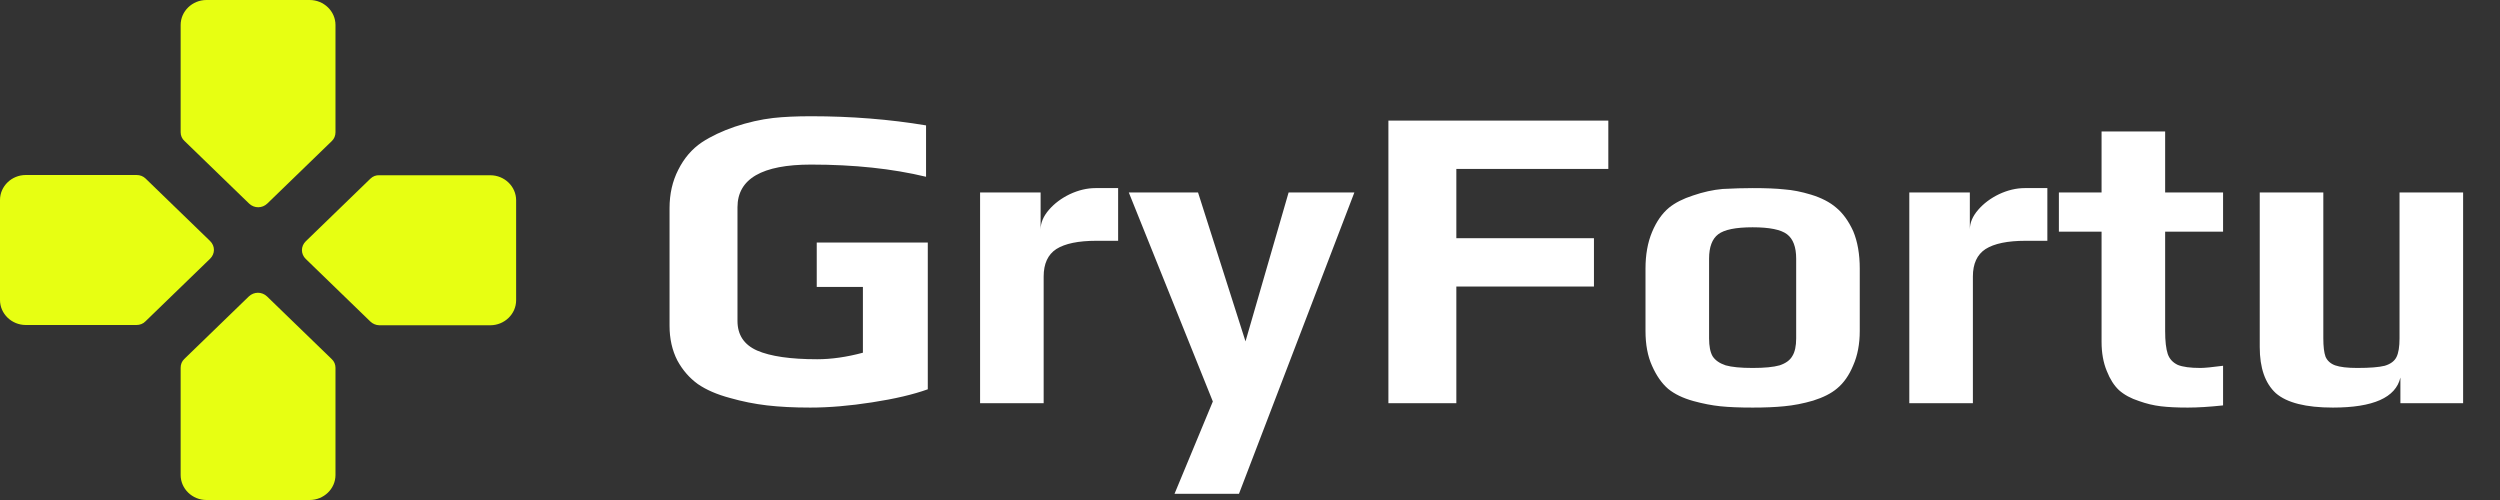
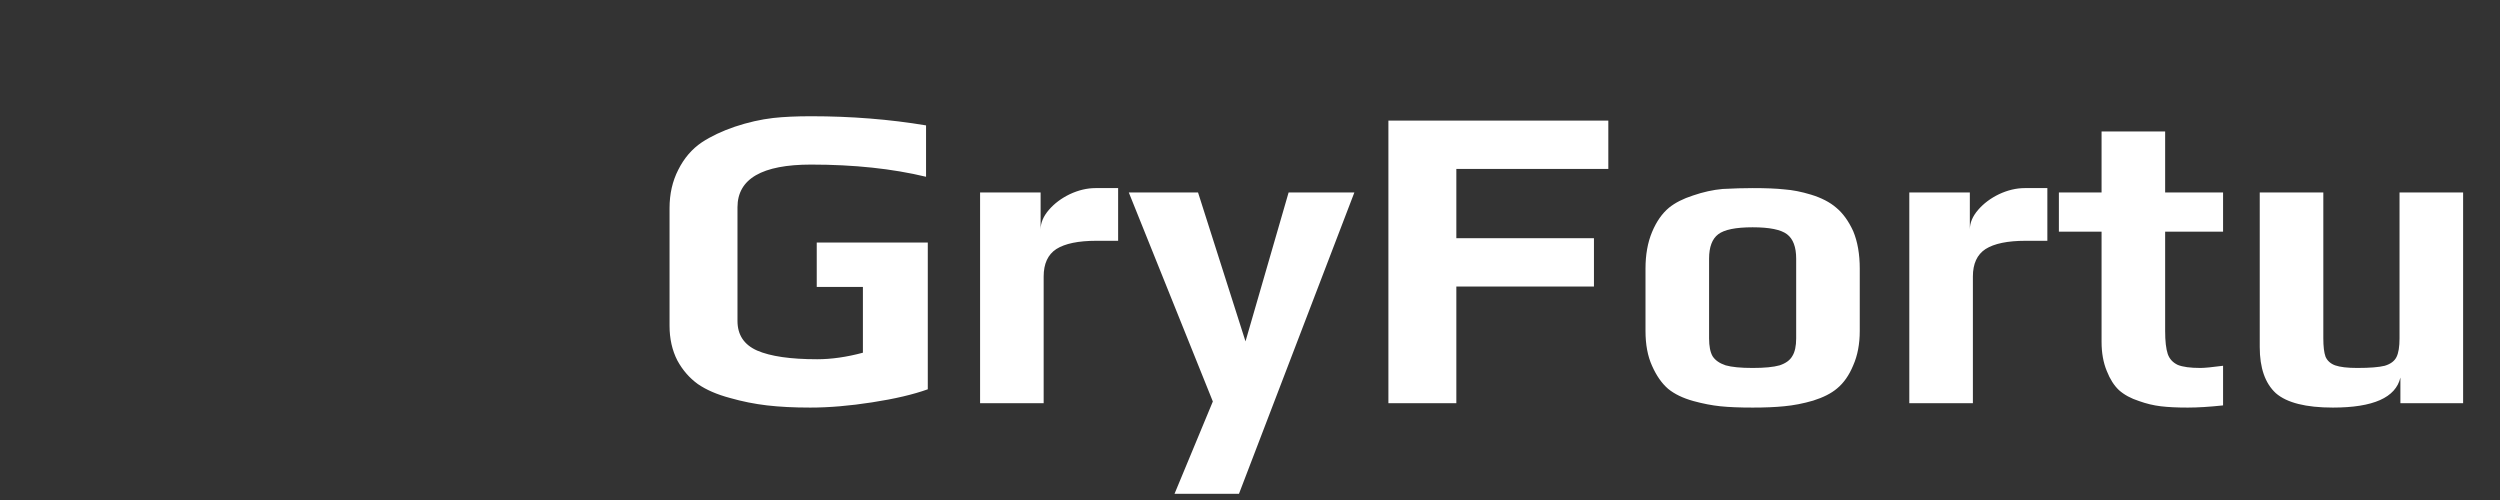
<svg xmlns="http://www.w3.org/2000/svg" width="155" height="31" viewBox="0 0 155 31" fill="none">
  <rect x="0" y="0" width="155" height="31" fill="#333333" stroke="none" />
-   <path d="M20.8 8.2V1.55C20.8 0.698 20.08 0 19.2 0H12.8C11.92 0 11.2 0.698 11.2 1.55V8.2C11.2 8.401 11.28 8.602 11.44 8.742L15.44 12.617C15.76 12.927 16.256 12.927 16.576 12.617L20.576 8.742C20.72 8.602 20.8 8.416 20.8 8.2ZM8.464 10.85H1.6C0.72 10.85 0 11.547 0 12.4V18.6C0 19.453 0.72 20.15 1.6 20.15H8.464C8.672 20.15 8.88 20.073 9.024 19.918L13.024 16.043C13.344 15.732 13.344 15.252 13.024 14.942L9.024 11.067C8.88 10.928 8.688 10.85 8.464 10.85ZM11.2 22.8V29.45C11.2 30.302 11.92 31 12.8 31H19.2C20.08 31 20.8 30.302 20.8 29.45V22.8C20.8 22.599 20.72 22.398 20.56 22.258L16.56 18.383C16.24 18.073 15.744 18.073 15.424 18.383L11.424 22.258C11.28 22.398 11.2 22.584 11.2 22.8ZM22.96 11.082L18.96 14.957C18.64 15.268 18.64 15.748 18.96 16.058L22.96 19.933C23.104 20.073 23.312 20.166 23.52 20.166H30.4C31.28 20.166 32 19.468 32 18.616V12.415C32 11.563 31.28 10.866 30.4 10.866H23.536C23.312 10.85 23.12 10.928 22.96 11.082Z" fill="#E7FF12" />
  <path d="M50.233 25.27C49.225 25.27 48.334 25.225 47.56 25.135C46.786 25.045 46.021 24.892 45.265 24.676C44.455 24.46 43.789 24.172 43.267 23.812C42.745 23.434 42.322 22.948 41.998 22.354C41.674 21.724 41.512 21.004 41.512 20.194V12.904C41.512 12.022 41.692 11.23 42.052 10.528C42.412 9.808 42.898 9.241 43.51 8.827C44.086 8.449 44.77 8.125 45.562 7.855C46.372 7.585 47.164 7.405 47.938 7.315C48.586 7.243 49.369 7.207 50.287 7.207C52.771 7.207 55.147 7.396 57.415 7.774V10.96C55.327 10.456 52.951 10.204 50.287 10.204C47.245 10.204 45.724 11.086 45.724 12.85V19.897C45.724 20.761 46.129 21.373 46.939 21.733C47.767 22.093 49.009 22.273 50.665 22.273C51.547 22.273 52.492 22.138 53.5 21.868V17.791H50.638V15.037H57.523V24.136C56.623 24.46 55.471 24.73 54.067 24.946C52.681 25.162 51.403 25.27 50.233 25.27ZM60.765 11.932H64.518V14.227C64.518 13.813 64.689 13.408 65.031 13.012C65.373 12.616 65.805 12.292 66.327 12.04C66.867 11.788 67.398 11.662 67.92 11.662H69.324V14.929H67.974C66.858 14.929 66.03 15.1 65.49 15.442C64.968 15.784 64.707 16.351 64.707 17.143V25H60.765V11.932ZM75.196 24.892L69.985 11.932H74.278L77.221 21.166L79.894 11.932H83.971L76.816 30.616H72.82L75.196 24.892ZM86.081 7.477H99.716V10.474H90.293V14.767H98.825V17.764H90.293V25H86.081V7.477ZM108.663 25.27C107.853 25.27 107.187 25.243 106.665 25.189C106.143 25.135 105.585 25.027 104.991 24.865C104.343 24.685 103.821 24.433 103.425 24.109C103.029 23.767 102.696 23.29 102.426 22.678C102.156 22.084 102.021 21.364 102.021 20.518V16.657C102.021 15.793 102.156 15.037 102.426 14.389C102.696 13.741 103.047 13.237 103.479 12.877C103.857 12.571 104.352 12.319 104.964 12.121C105.594 11.905 106.206 11.77 106.8 11.716C107.484 11.68 108.105 11.662 108.663 11.662C109.491 11.662 110.148 11.689 110.634 11.743C111.138 11.779 111.687 11.887 112.281 12.067C112.929 12.265 113.451 12.535 113.847 12.877C114.261 13.219 114.612 13.705 114.9 14.335C115.17 14.983 115.305 15.757 115.305 16.657V20.518C115.305 21.328 115.17 22.039 114.9 22.651C114.648 23.263 114.315 23.74 113.901 24.082C113.541 24.388 113.046 24.64 112.416 24.838C111.804 25.018 111.201 25.135 110.607 25.189C110.067 25.243 109.419 25.27 108.663 25.27ZM108.663 22.813C109.401 22.813 109.959 22.759 110.337 22.651C110.715 22.525 110.976 22.336 111.12 22.084C111.282 21.832 111.363 21.463 111.363 20.977V16.036C111.363 15.316 111.174 14.812 110.796 14.524C110.418 14.236 109.707 14.092 108.663 14.092C107.619 14.092 106.908 14.236 106.53 14.524C106.152 14.812 105.963 15.316 105.963 16.036V20.977C105.963 21.463 106.035 21.832 106.179 22.084C106.341 22.336 106.611 22.525 106.989 22.651C107.367 22.759 107.925 22.813 108.663 22.813ZM118.377 11.932H122.13V14.227C122.13 13.813 122.301 13.408 122.643 13.012C122.985 12.616 123.417 12.292 123.939 12.04C124.479 11.788 125.01 11.662 125.532 11.662H126.936V14.929H125.586C124.47 14.929 123.642 15.1 123.102 15.442C122.58 15.784 122.319 16.351 122.319 17.143V25H118.377V11.932ZM135.643 25.27C134.977 25.27 134.419 25.243 133.969 25.189C133.519 25.135 133.069 25.027 132.619 24.865C132.115 24.703 131.701 24.478 131.377 24.19C131.071 23.902 130.819 23.506 130.621 23.002C130.405 22.48 130.297 21.877 130.297 21.193V14.362H127.651V11.932H130.297V8.152H134.239V11.932H137.83V14.362H134.239V20.518C134.239 21.148 134.293 21.625 134.401 21.949C134.509 22.255 134.716 22.48 135.022 22.624C135.328 22.75 135.796 22.813 136.426 22.813C136.678 22.813 137.146 22.768 137.83 22.678V25.135C136.984 25.225 136.255 25.27 135.643 25.27ZM144.64 25.27C142.966 25.27 141.787 24.973 141.103 24.379C140.437 23.767 140.104 22.813 140.104 21.517V11.932H144.046V20.977C144.046 21.481 144.091 21.859 144.181 22.111C144.289 22.363 144.487 22.543 144.775 22.651C145.081 22.759 145.54 22.813 146.152 22.813C146.926 22.813 147.493 22.768 147.853 22.678C148.213 22.57 148.456 22.39 148.582 22.138C148.708 21.886 148.771 21.499 148.771 20.977V11.932H152.713V25H148.825V23.407C148.537 24.649 147.142 25.27 144.64 25.27Z" fill="white" />
</svg>